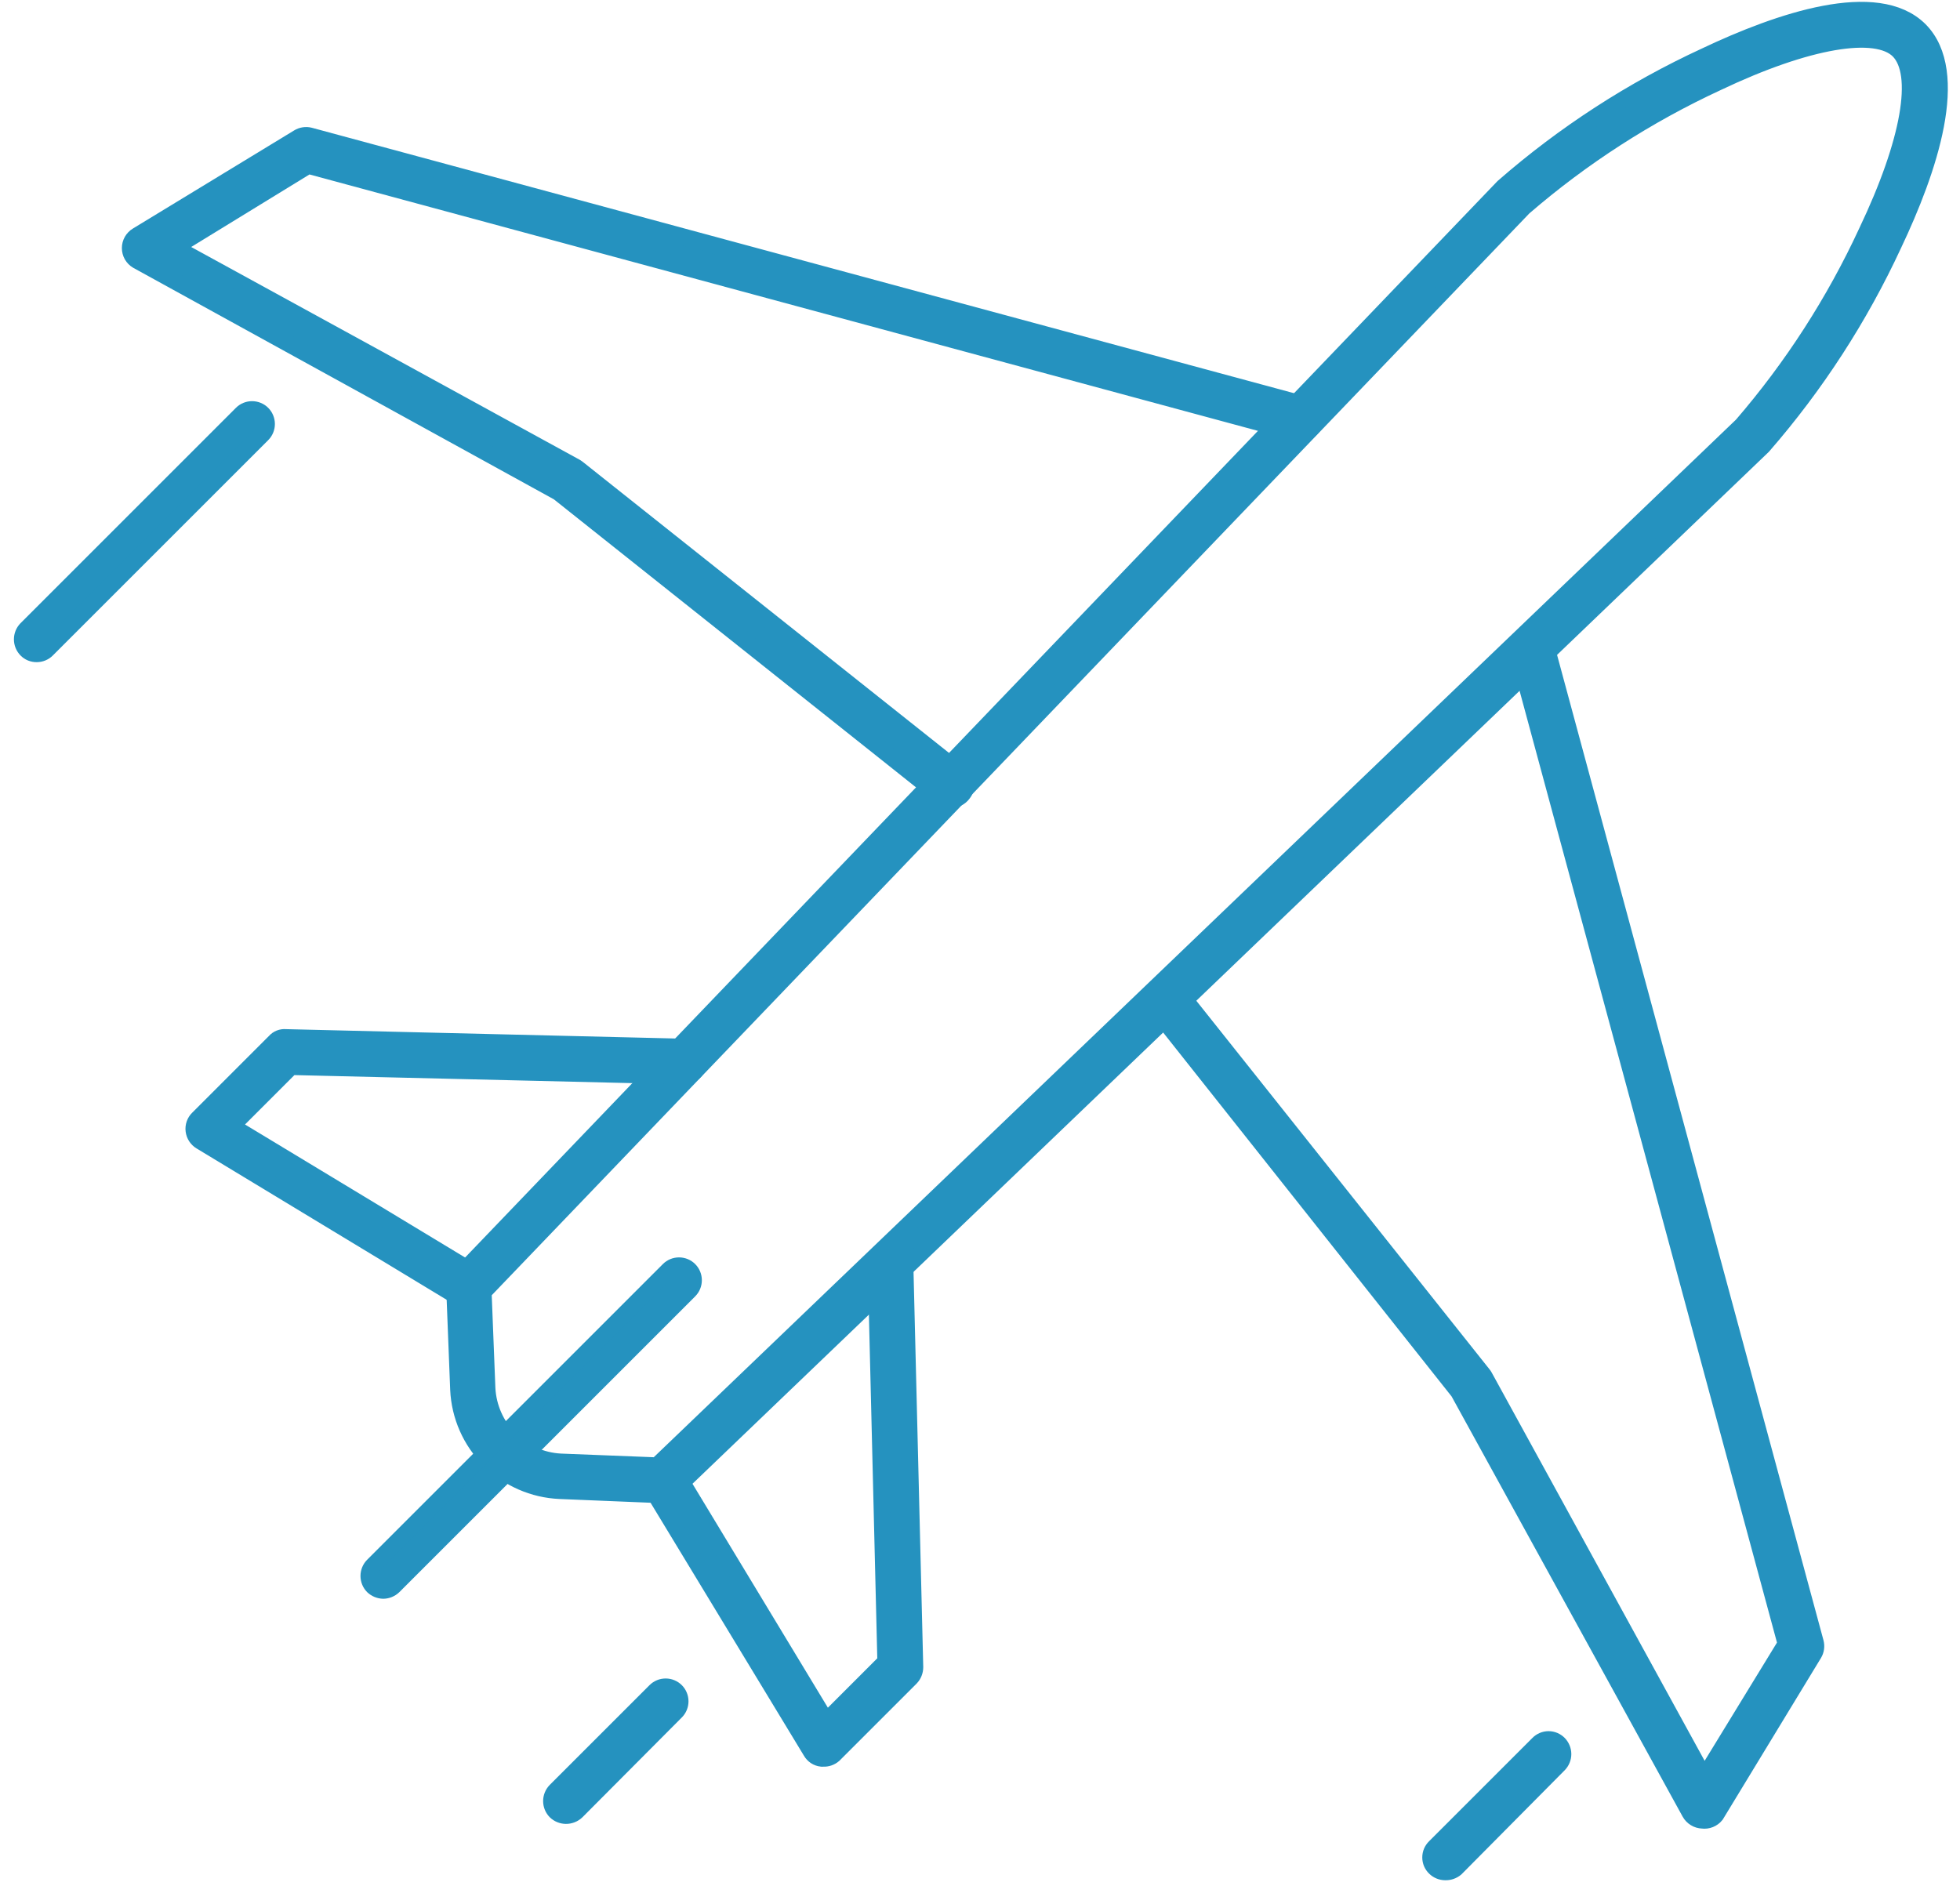
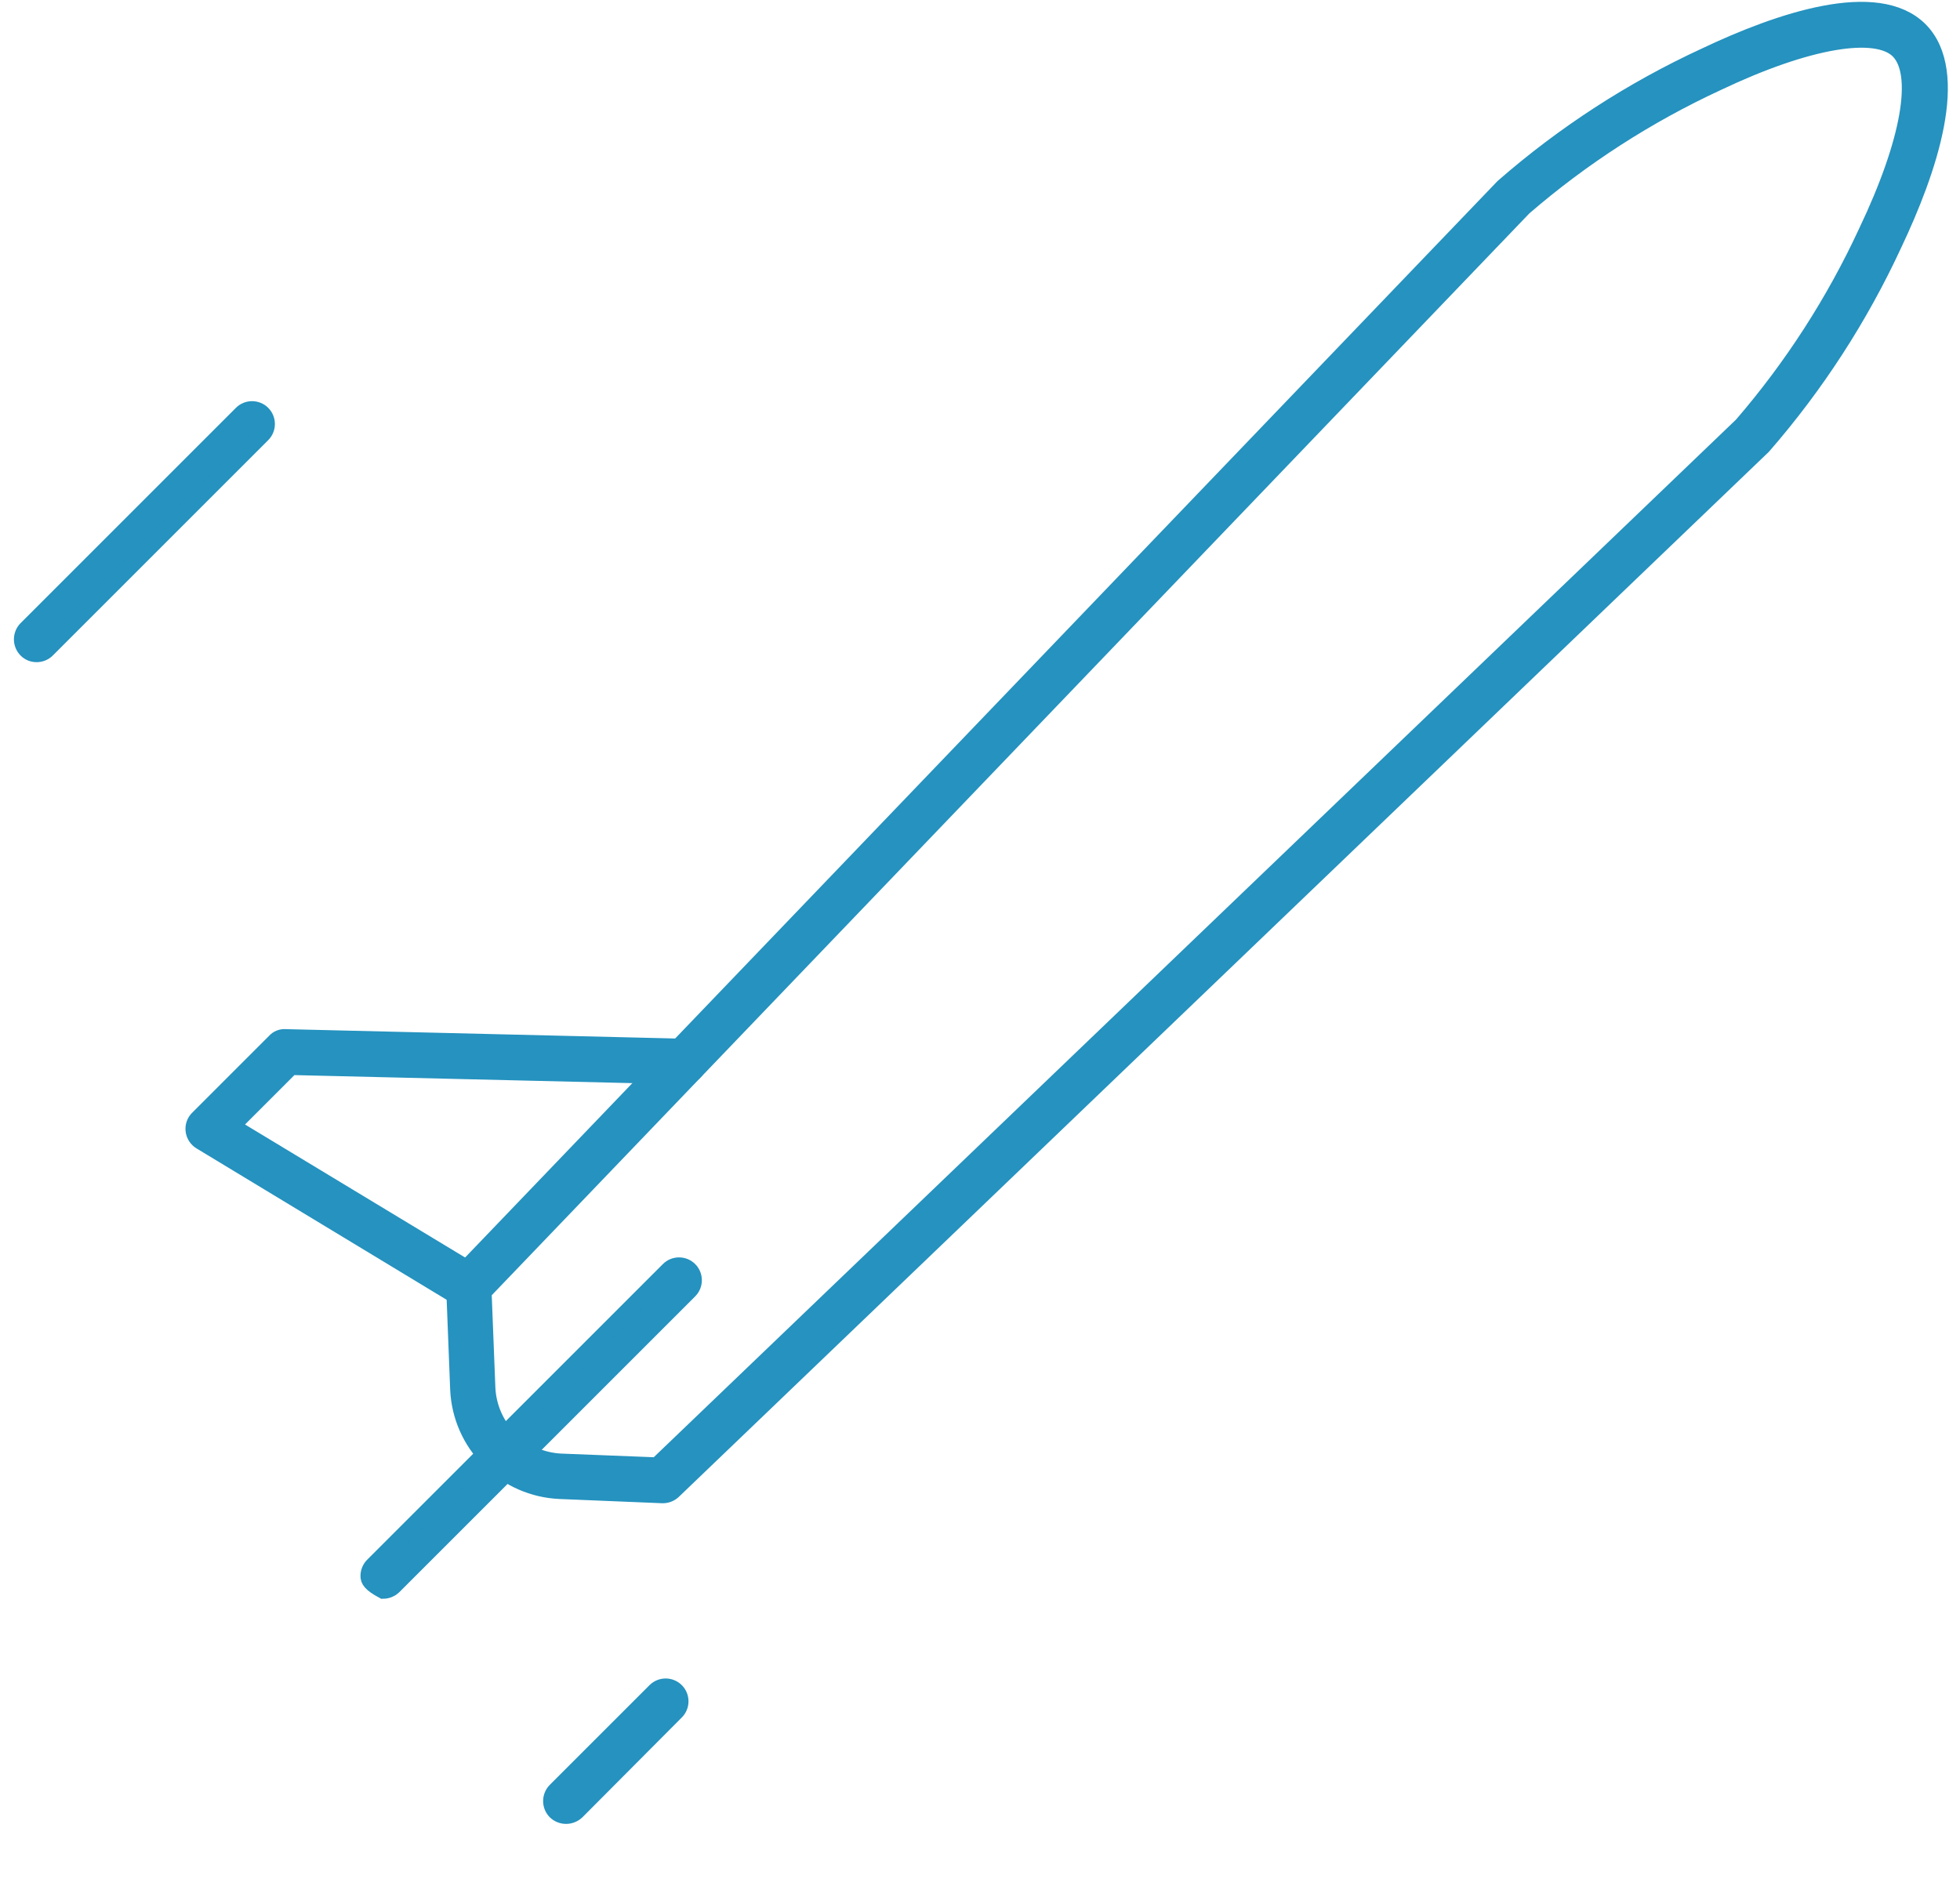
<svg xmlns="http://www.w3.org/2000/svg" width="88" height="85" viewBox="0 0 88 85" fill="none">
  <path d="M29.747 67.13L25.137 66.94C23.948 66.889 22.822 66.395 21.98 65.554C21.137 64.714 20.641 63.589 20.587 62.4L20.407 57.79C20.404 57.704 20.419 57.618 20.449 57.537C20.48 57.456 20.527 57.383 20.587 57.32L67.497 8.4C70.224 6.018 73.279 4.038 76.567 2.52C79.897 0.94 84.277 -0.55 86.187 1.35C88.087 3.26 86.597 7.64 85.017 10.97C83.498 14.252 81.522 17.303 79.147 20.03L30.217 66.95C30.089 67.069 29.921 67.134 29.747 67.13ZM21.697 58.02L21.867 62.34C21.91 63.204 22.273 64.021 22.884 64.632C23.496 65.244 24.313 65.607 25.177 65.65L29.497 65.82L78.217 19.1C80.478 16.478 82.363 13.553 83.817 10.41C85.747 6.36 86.277 3.31 85.247 2.27C84.247 1.27 81.167 1.77 77.107 3.7C73.96 5.156 71.031 7.044 68.407 9.31L21.697 58.02Z" fill="#2592BF" stroke="#2592BF" stroke-width="0.75" stroke-miterlimit="10" />
  <path d="M21.037 58.42C20.916 58.42 20.798 58.386 20.697 58.32L9.017 51.25C8.932 51.199 8.861 51.129 8.807 51.046C8.753 50.962 8.719 50.868 8.707 50.77C8.694 50.672 8.705 50.572 8.738 50.478C8.771 50.384 8.825 50.299 8.897 50.23L12.347 46.78C12.406 46.712 12.48 46.66 12.563 46.627C12.647 46.594 12.737 46.581 12.827 46.59L30.727 47.02C30.898 47.026 31.061 47.097 31.18 47.221C31.3 47.344 31.367 47.509 31.367 47.68C31.364 47.851 31.294 48.014 31.173 48.133C31.051 48.253 30.887 48.32 30.717 48.32V48.32L13.067 47.9L10.397 50.57L21.397 57.22C21.52 57.293 21.616 57.405 21.67 57.538C21.723 57.671 21.731 57.818 21.693 57.956C21.654 58.094 21.57 58.216 21.455 58.301C21.34 58.387 21.2 58.433 21.057 58.43L21.037 58.42Z" fill="#2592BF" stroke="#2592BF" stroke-width="0.75" stroke-miterlimit="10" />
-   <path d="M36.967 78.96H36.887C36.789 78.949 36.696 78.916 36.614 78.862C36.533 78.808 36.465 78.735 36.417 78.65L29.337 66.97C29.247 66.823 29.218 66.646 29.259 66.478C29.299 66.31 29.404 66.165 29.552 66.075C29.699 65.985 29.876 65.957 30.044 65.997C30.212 66.038 30.357 66.143 30.447 66.29L37.097 77.29L39.767 74.62L39.337 56.99C39.335 56.905 39.351 56.82 39.382 56.741C39.414 56.661 39.461 56.589 39.52 56.528C39.579 56.466 39.65 56.417 39.729 56.384C39.807 56.35 39.891 56.332 39.977 56.33C40.062 56.325 40.148 56.337 40.229 56.366C40.309 56.396 40.383 56.441 40.445 56.501C40.507 56.56 40.556 56.631 40.589 56.71C40.622 56.789 40.638 56.874 40.637 56.96L41.077 74.87C41.076 75.046 41.008 75.214 40.887 75.34L37.427 78.8C37.299 78.91 37.135 78.968 36.967 78.96Z" fill="#2592BF" stroke="#2592BF" stroke-width="0.75" stroke-miterlimit="10" />
-   <path d="M42.637 35.9C42.492 35.898 42.351 35.849 42.237 35.76L25.077 22.11L6.167 11.7C6.069 11.643 5.989 11.561 5.932 11.463C5.876 11.365 5.847 11.253 5.847 11.14C5.847 11.027 5.876 10.916 5.932 10.818C5.989 10.72 6.069 10.638 6.167 10.58L13.397 6.18C13.472 6.133 13.556 6.101 13.643 6.088C13.731 6.074 13.821 6.078 13.907 6.1L58.557 18.17C58.64 18.191 58.719 18.229 58.788 18.28C58.856 18.332 58.914 18.398 58.957 18.472C59 18.547 59.028 18.63 59.038 18.715C59.048 18.801 59.041 18.888 59.017 18.97C58.995 19.053 58.956 19.131 58.904 19.199C58.852 19.267 58.787 19.324 58.712 19.367C58.638 19.41 58.556 19.437 58.471 19.448C58.386 19.459 58.3 19.453 58.217 19.43L13.837 7.43L7.837 11.11L25.837 20.97L25.927 21.03L43.137 34.71C43.271 34.82 43.356 34.978 43.375 35.15C43.394 35.322 43.344 35.495 43.237 35.63C43.17 35.725 43.079 35.799 42.973 35.847C42.868 35.894 42.752 35.913 42.637 35.9V35.9Z" fill="#2592BF" stroke="#2592BF" stroke-width="0.75" stroke-miterlimit="10" />
-   <path d="M76.437 81.74C76.322 81.736 76.21 81.703 76.112 81.643C76.014 81.584 75.933 81.5 75.877 81.4L65.487 62.5L51.887 45.34C51.781 45.203 51.733 45.03 51.753 44.858C51.774 44.686 51.861 44.529 51.997 44.42C52.063 44.367 52.14 44.327 52.222 44.303C52.304 44.28 52.39 44.273 52.475 44.283C52.56 44.294 52.642 44.321 52.716 44.363C52.79 44.406 52.855 44.462 52.907 44.53L66.587 61.73C66.61 61.758 66.63 61.788 66.647 61.82L76.517 79.82L80.187 73.82L68.187 29.44C68.156 29.356 68.143 29.266 68.149 29.176C68.154 29.086 68.179 28.999 68.22 28.919C68.262 28.839 68.319 28.768 68.389 28.712C68.459 28.655 68.54 28.614 68.627 28.59C68.714 28.567 68.804 28.561 68.893 28.575C68.982 28.588 69.068 28.62 69.144 28.668C69.22 28.715 69.285 28.779 69.336 28.853C69.386 28.928 69.421 29.012 69.437 29.1L81.507 73.75C81.53 73.836 81.536 73.925 81.524 74.013C81.512 74.1 81.483 74.184 81.437 74.26L77.037 81.5C76.966 81.588 76.873 81.657 76.768 81.699C76.663 81.741 76.549 81.755 76.437 81.74V81.74Z" fill="#2592BF" stroke="#2592BF" stroke-width="0.75" stroke-miterlimit="10" />
  <path d="M1.647 29.36C1.561 29.361 1.476 29.345 1.397 29.313C1.318 29.28 1.246 29.232 1.187 29.17C1.067 29.047 1 28.882 1 28.71C1 28.538 1.067 28.373 1.187 28.25L10.857 18.58C10.979 18.458 11.144 18.39 11.317 18.39C11.489 18.39 11.655 18.458 11.777 18.58C11.899 18.702 11.967 18.868 11.967 19.04C11.967 19.213 11.899 19.378 11.777 19.5L2.107 29.17C2.046 29.231 1.975 29.279 1.896 29.311C1.817 29.344 1.732 29.36 1.647 29.36V29.36Z" fill="#2592BF" stroke="#2592BF" stroke-width="0.75" stroke-miterlimit="10" />
-   <path d="M64.887 84.06C64.715 84.059 64.549 83.991 64.427 83.87C64.365 83.811 64.316 83.739 64.282 83.66C64.249 83.581 64.232 83.496 64.232 83.41C64.232 83.325 64.249 83.24 64.282 83.16C64.316 83.082 64.365 83.01 64.427 82.95L69.067 78.31C69.126 78.249 69.198 78.2 69.277 78.166C69.356 78.133 69.441 78.115 69.527 78.115C69.613 78.115 69.698 78.133 69.777 78.166C69.856 78.2 69.927 78.249 69.987 78.31C70.106 78.433 70.174 78.599 70.174 78.77C70.174 78.942 70.106 79.107 69.987 79.23L65.357 83.9C65.225 84.009 65.058 84.066 64.887 84.06Z" fill="#2592BF" stroke="#2592BF" stroke-width="0.75" stroke-miterlimit="10" />
  <path d="M25.407 81.53C25.235 81.527 25.07 81.46 24.947 81.34C24.827 81.217 24.76 81.052 24.76 80.88C24.76 80.709 24.827 80.543 24.947 80.42L29.427 75.94C29.549 75.818 29.714 75.75 29.887 75.75C30.059 75.75 30.225 75.818 30.347 75.94C30.469 76.062 30.537 76.228 30.537 76.4C30.537 76.573 30.469 76.738 30.347 76.86L25.887 81.34C25.758 81.464 25.585 81.532 25.407 81.53Z" fill="#2592BF" stroke="#2592BF" stroke-width="0.75" stroke-miterlimit="10" />
-   <path d="M17.207 71.42C17.035 71.415 16.872 71.348 16.747 71.23C16.627 71.107 16.56 70.942 16.56 70.77C16.56 70.599 16.627 70.433 16.747 70.31L30.027 57.03C30.149 56.908 30.314 56.84 30.487 56.84C30.659 56.84 30.825 56.908 30.947 57.03C31.069 57.152 31.137 57.318 31.137 57.49C31.137 57.663 31.069 57.828 30.947 57.95L17.667 71.23C17.543 71.35 17.379 71.417 17.207 71.42V71.42Z" fill="#2592BF" stroke="#2592BF" stroke-width="0.75" stroke-miterlimit="10" />
+   <path d="M17.207 71.42C16.627 71.107 16.56 70.942 16.56 70.77C16.56 70.599 16.627 70.433 16.747 70.31L30.027 57.03C30.149 56.908 30.314 56.84 30.487 56.84C30.659 56.84 30.825 56.908 30.947 57.03C31.069 57.152 31.137 57.318 31.137 57.49C31.137 57.663 31.069 57.828 30.947 57.95L17.667 71.23C17.543 71.35 17.379 71.417 17.207 71.42V71.42Z" fill="#2592BF" stroke="#2592BF" stroke-width="0.75" stroke-miterlimit="10" />
</svg>